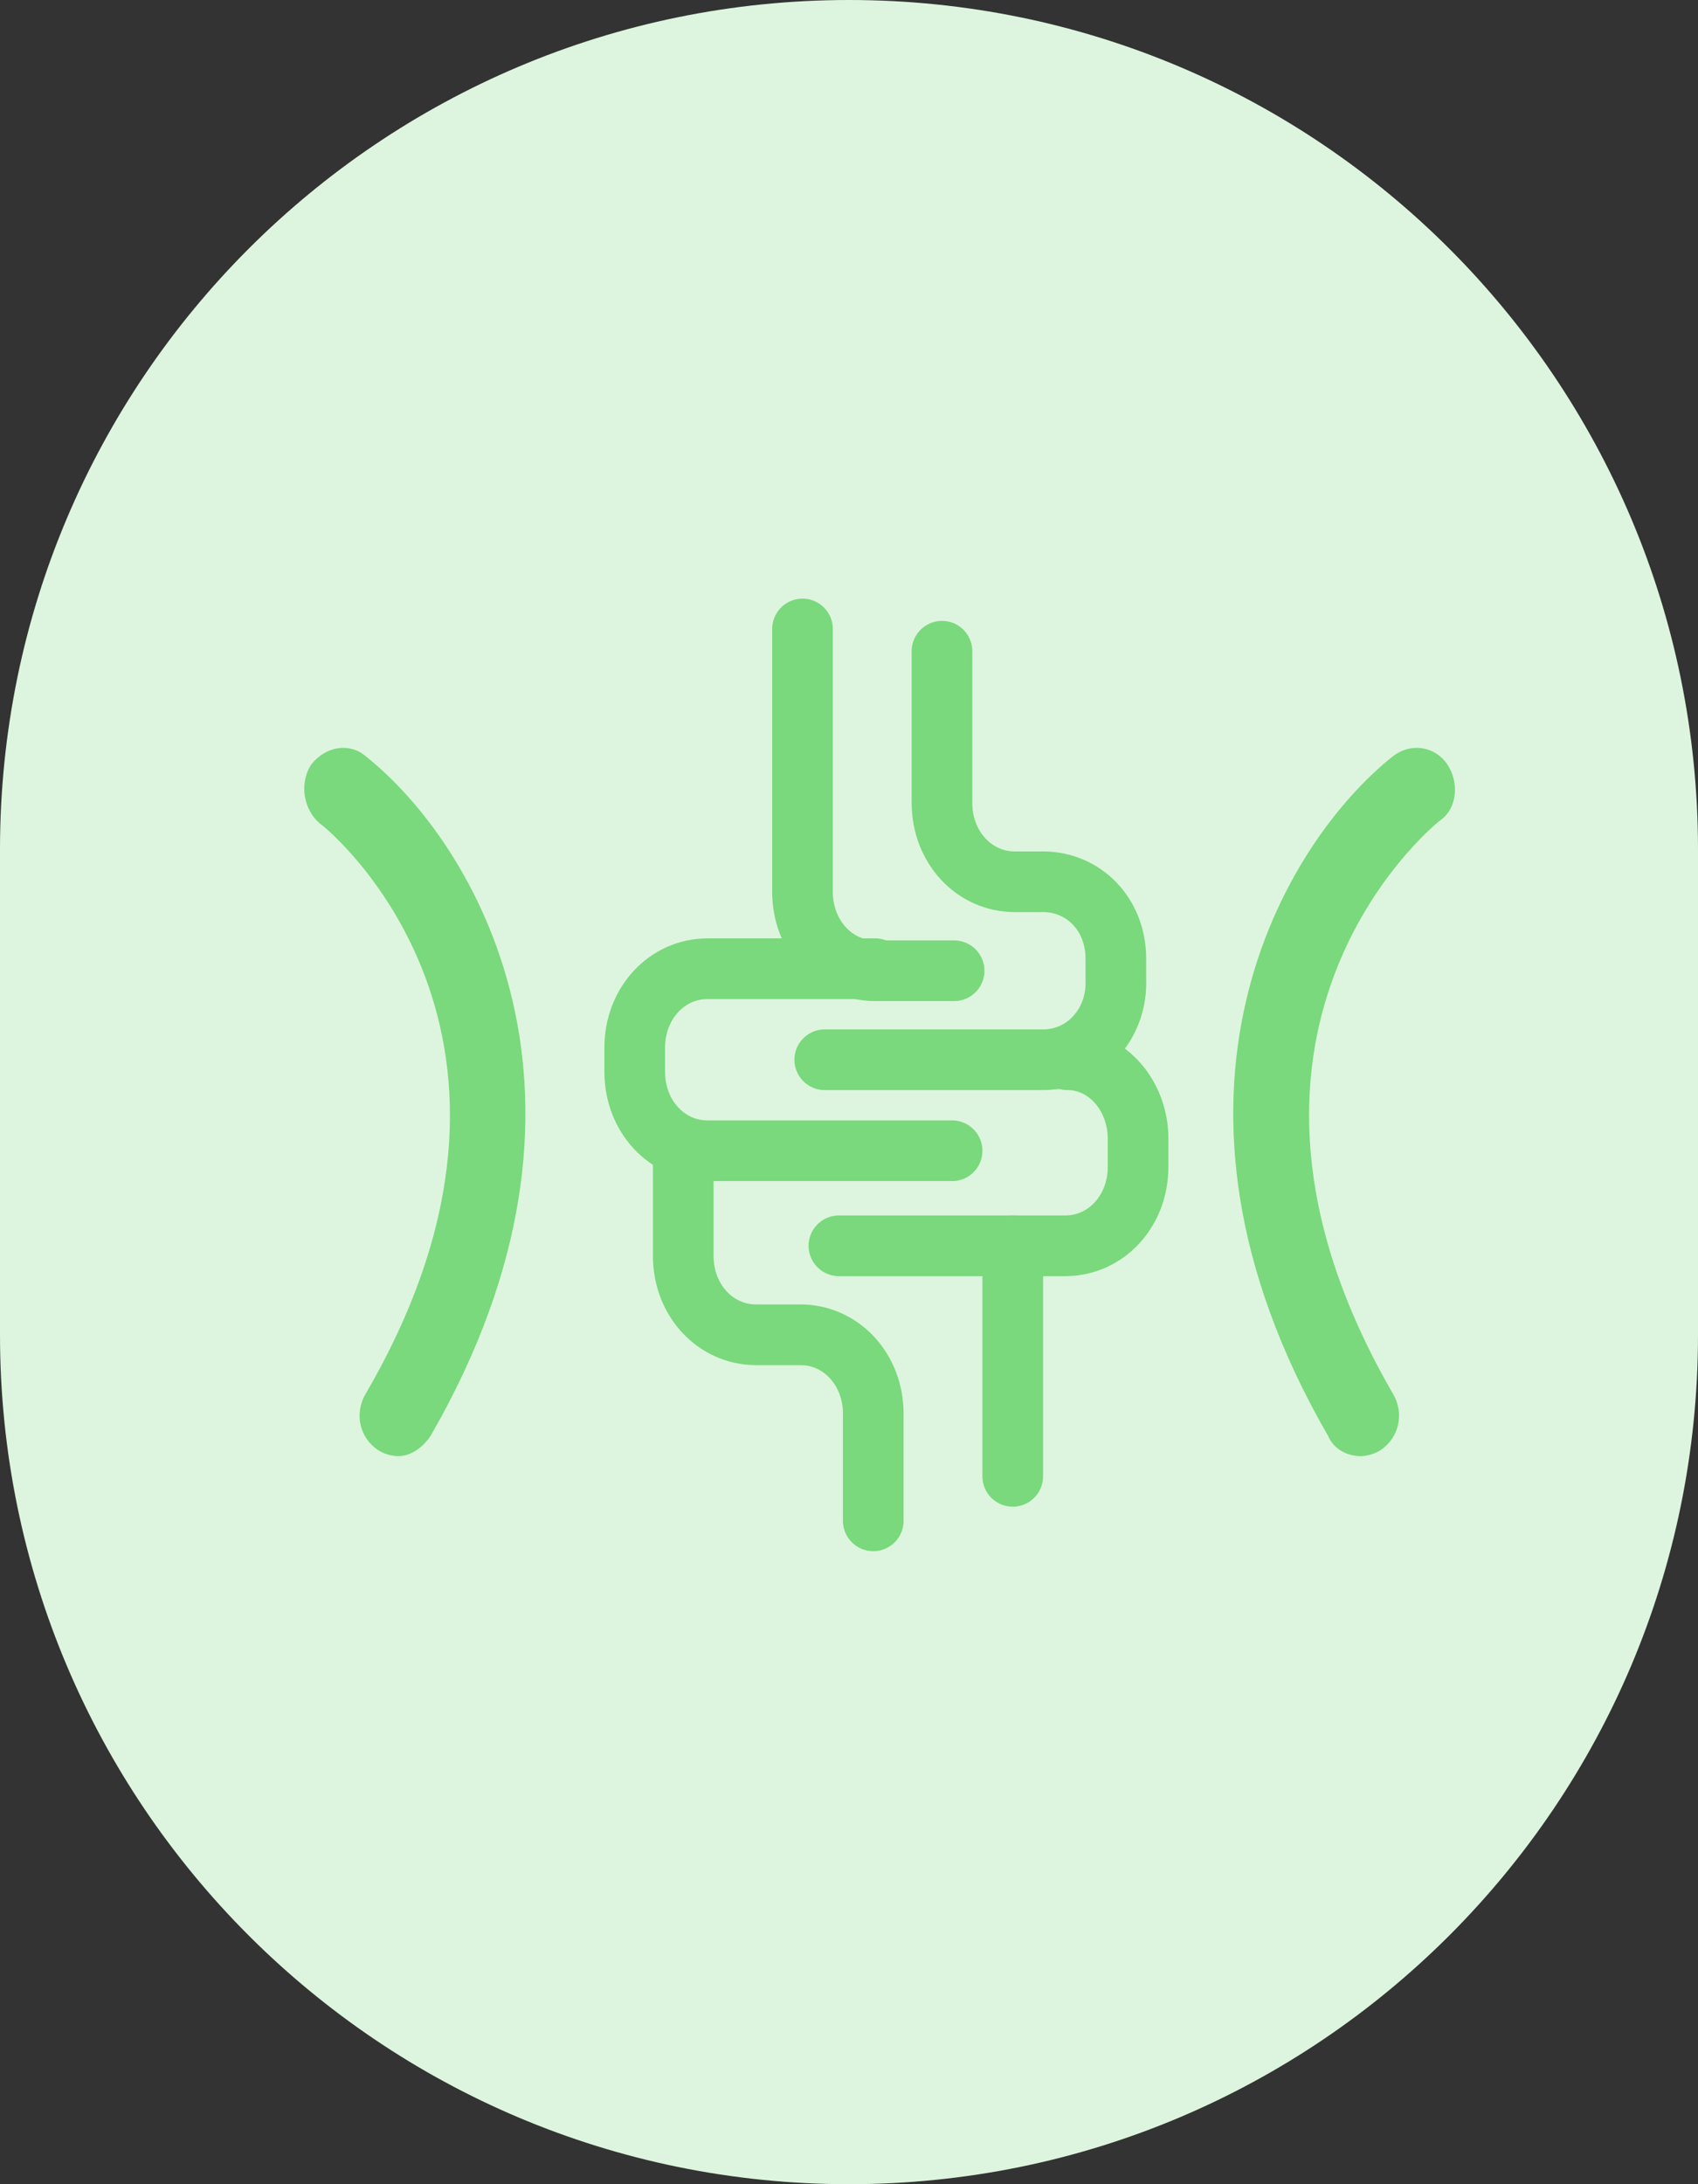
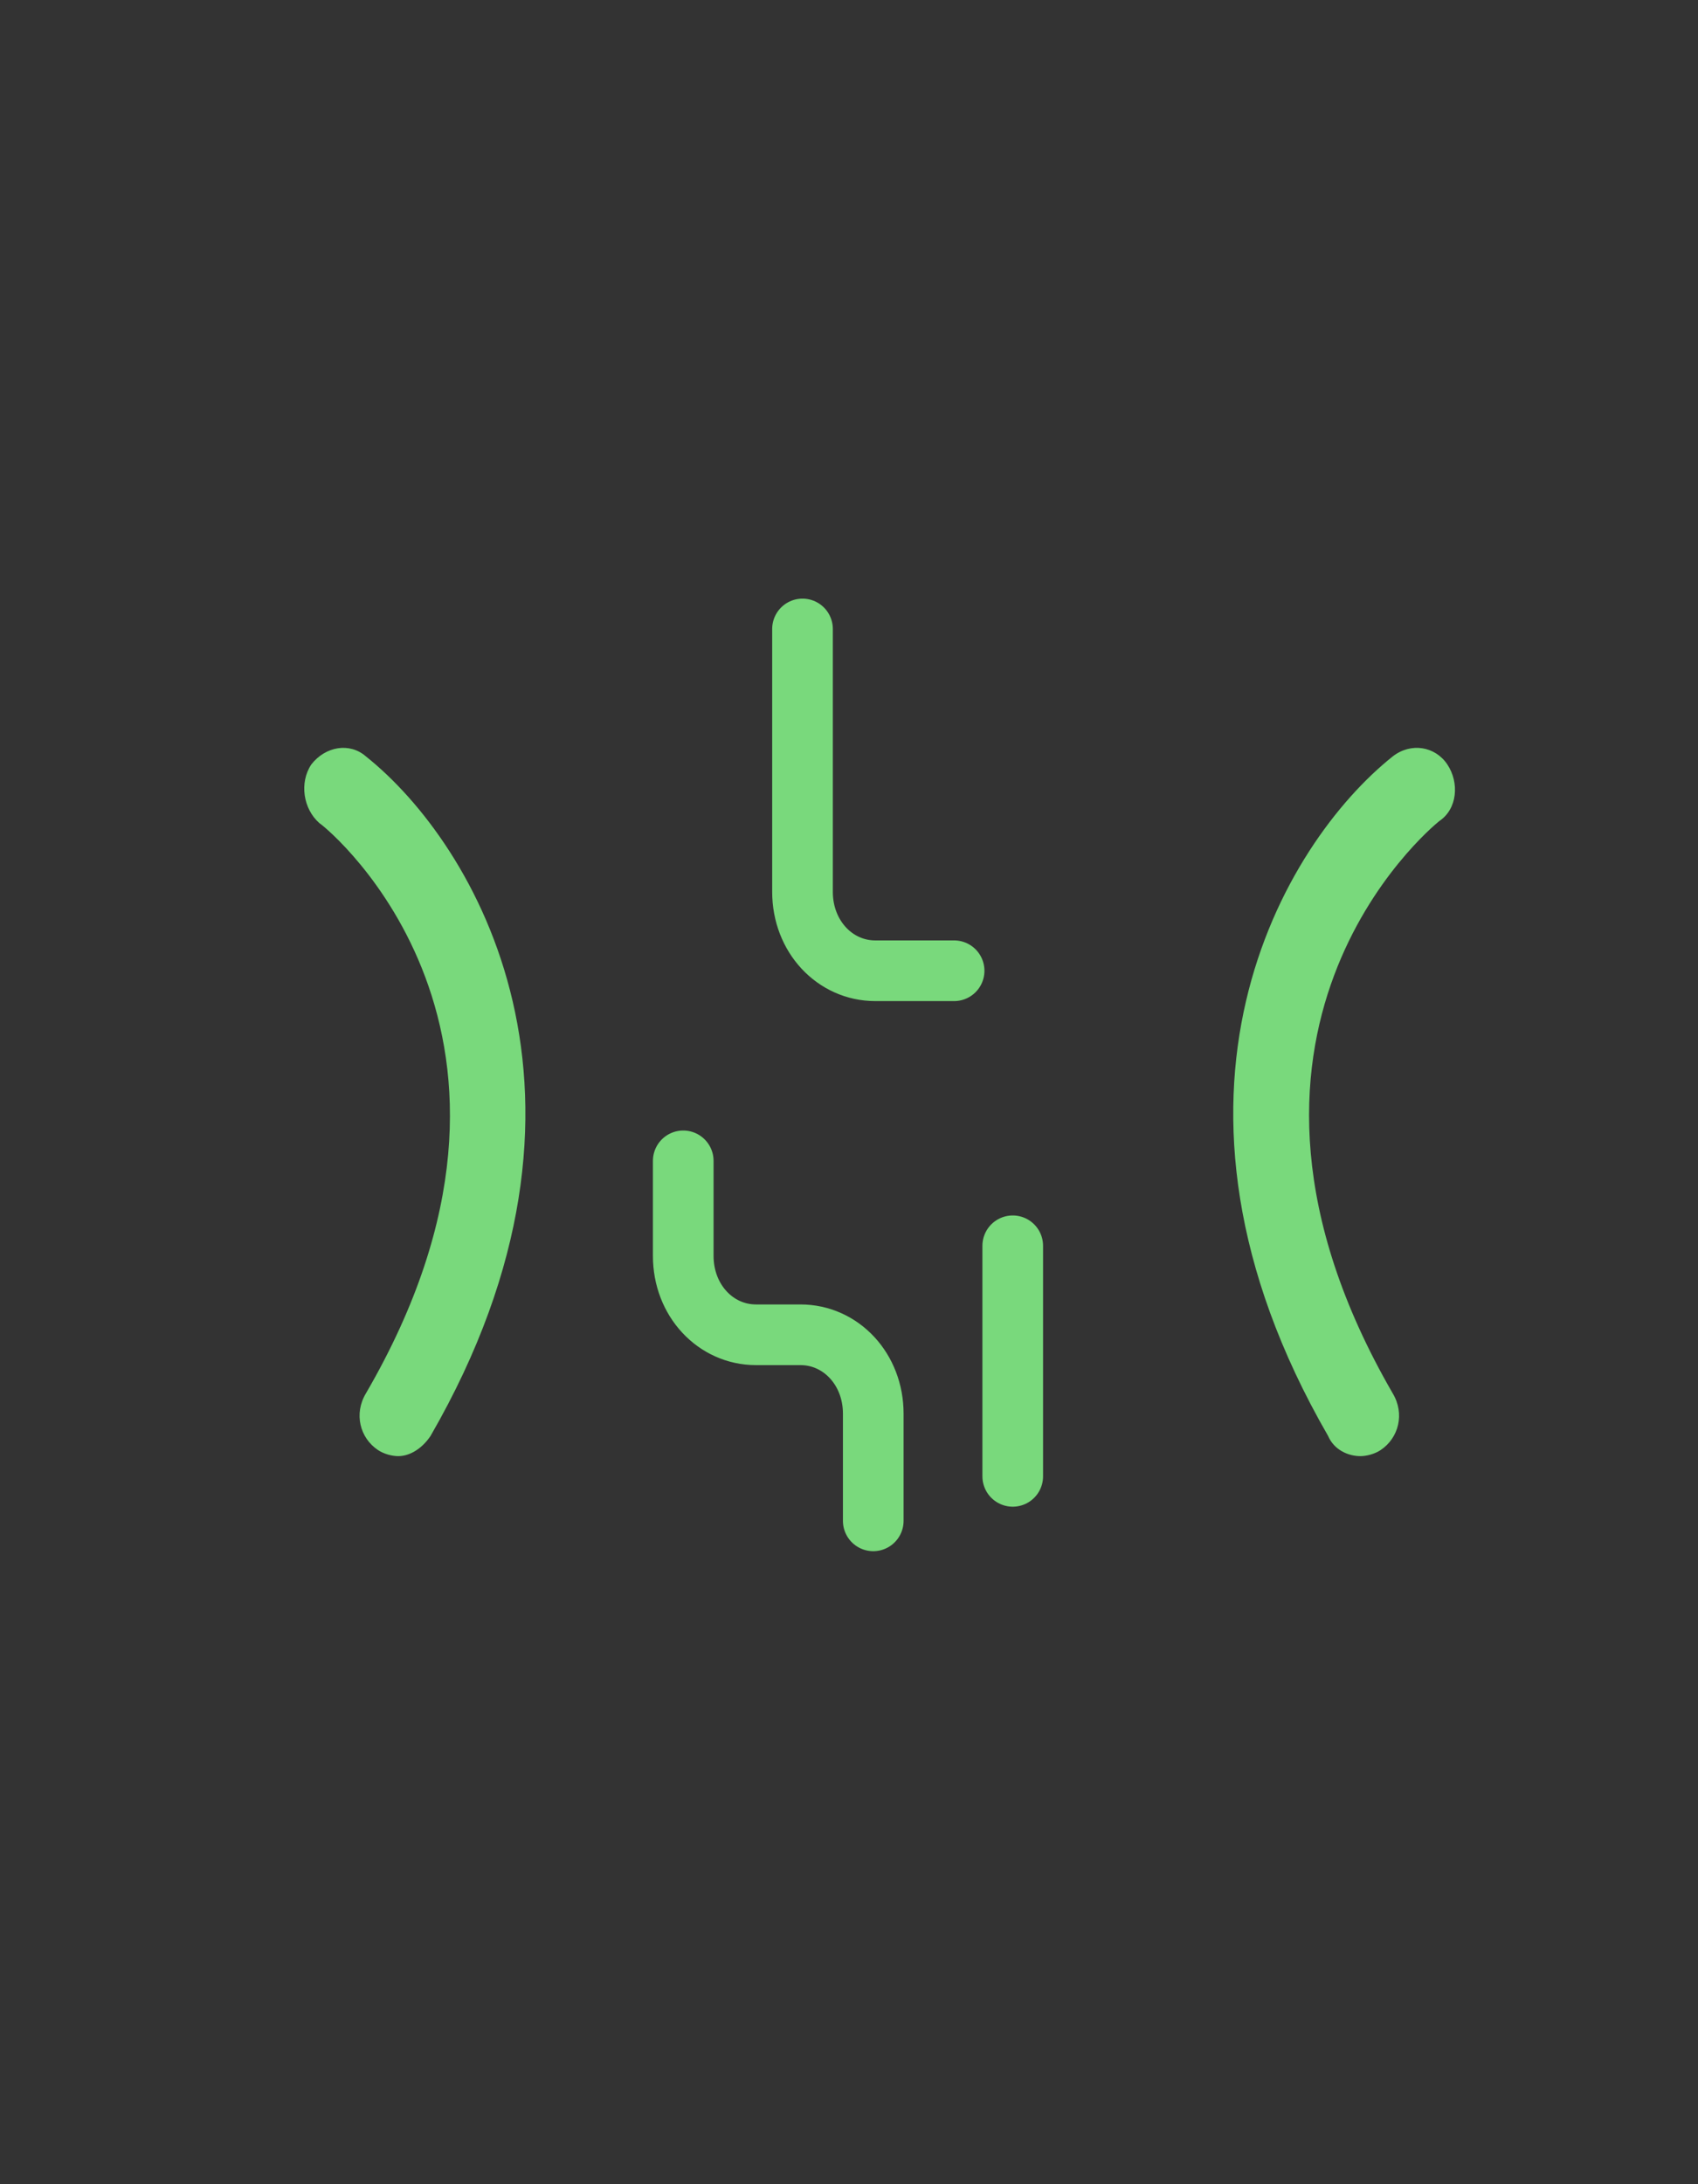
<svg xmlns="http://www.w3.org/2000/svg" id="Layer_1" version="1.1" viewBox="0 0 84 108">
  <rect x="0" y="0" width="84" height="108" fill="#333333" stroke="none" />
  <defs>
    <style>
      .st0 {
        fill: #79d97c;
      }

      .st1 {
        fill: none;
        stroke: #79d97c;
        stroke-linecap: round;
        stroke-linejoin: round;
        stroke-width: 3px;
      }

      .st2 {
        fill: #ddf5de;
      }
    </style>
  </defs>
-   <path class="st2" d="M0,66v-24C0,18.8,18.8,0,42,0s42,18.8,42,42v24c0,23.2-18.8,42-42,42S0,89.2,0,66Z" />
  <path class="st0" d="M67.3,72c-.6,0-1.3-.3-1.6-1-9.7-16.8-2.2-29.3,3.2-33.6.9-.7,2.1-.5,2.7.4.6.9.5,2.2-.4,2.8-.5.4-12.6,10.5-2.3,28.3.6,1,.3,2.2-.6,2.8-.3.2-.7.3-1,.3Z" />
  <path class="st0" d="M19.7,72c-.3,0-.7-.1-1-.3-.9-.6-1.2-1.8-.6-2.8,10.3-17.7-1.7-27.8-2.3-28.2-.8-.7-1-2-.4-2.9.7-.9,1.9-1.1,2.7-.4,5.4,4.3,12.9,16.8,3.2,33.6-.4.6-1,1-1.6,1Z" />
  <g>
-     <path class="st1" d="M40.8,52.4h10.8c2.1,0,3.7-1.8,3.6-4v-1c0-2.2-1.6-3.8-3.6-3.8h-1.4c-2,0-3.6-1.7-3.6-3.9v-7.5" />
    <path class="st1" d="M47.2,48h-3.9c-2,0-3.6-1.7-3.6-3.9v-13" />
-     <path class="st1" d="M43.3,47.9h-8.3c-2,0-3.6,1.7-3.6,3.9v1.2c0,2.2,1.6,3.9,3.6,3.9h12.1" />
-     <path class="st1" d="M52.8,52.4c2,0,3.5,1.8,3.5,3.9v1.4c0,2.2-1.6,3.9-3.6,3.9h-11.2" />
    <path class="st1" d="M33.8,57.4v4.7c0,2.2,1.6,3.9,3.6,3.9h2.2c2,0,3.6,1.7,3.6,3.9v5.3" />
    <path class="st1" d="M50.1,61.6v11.4" />
  </g>
</svg>